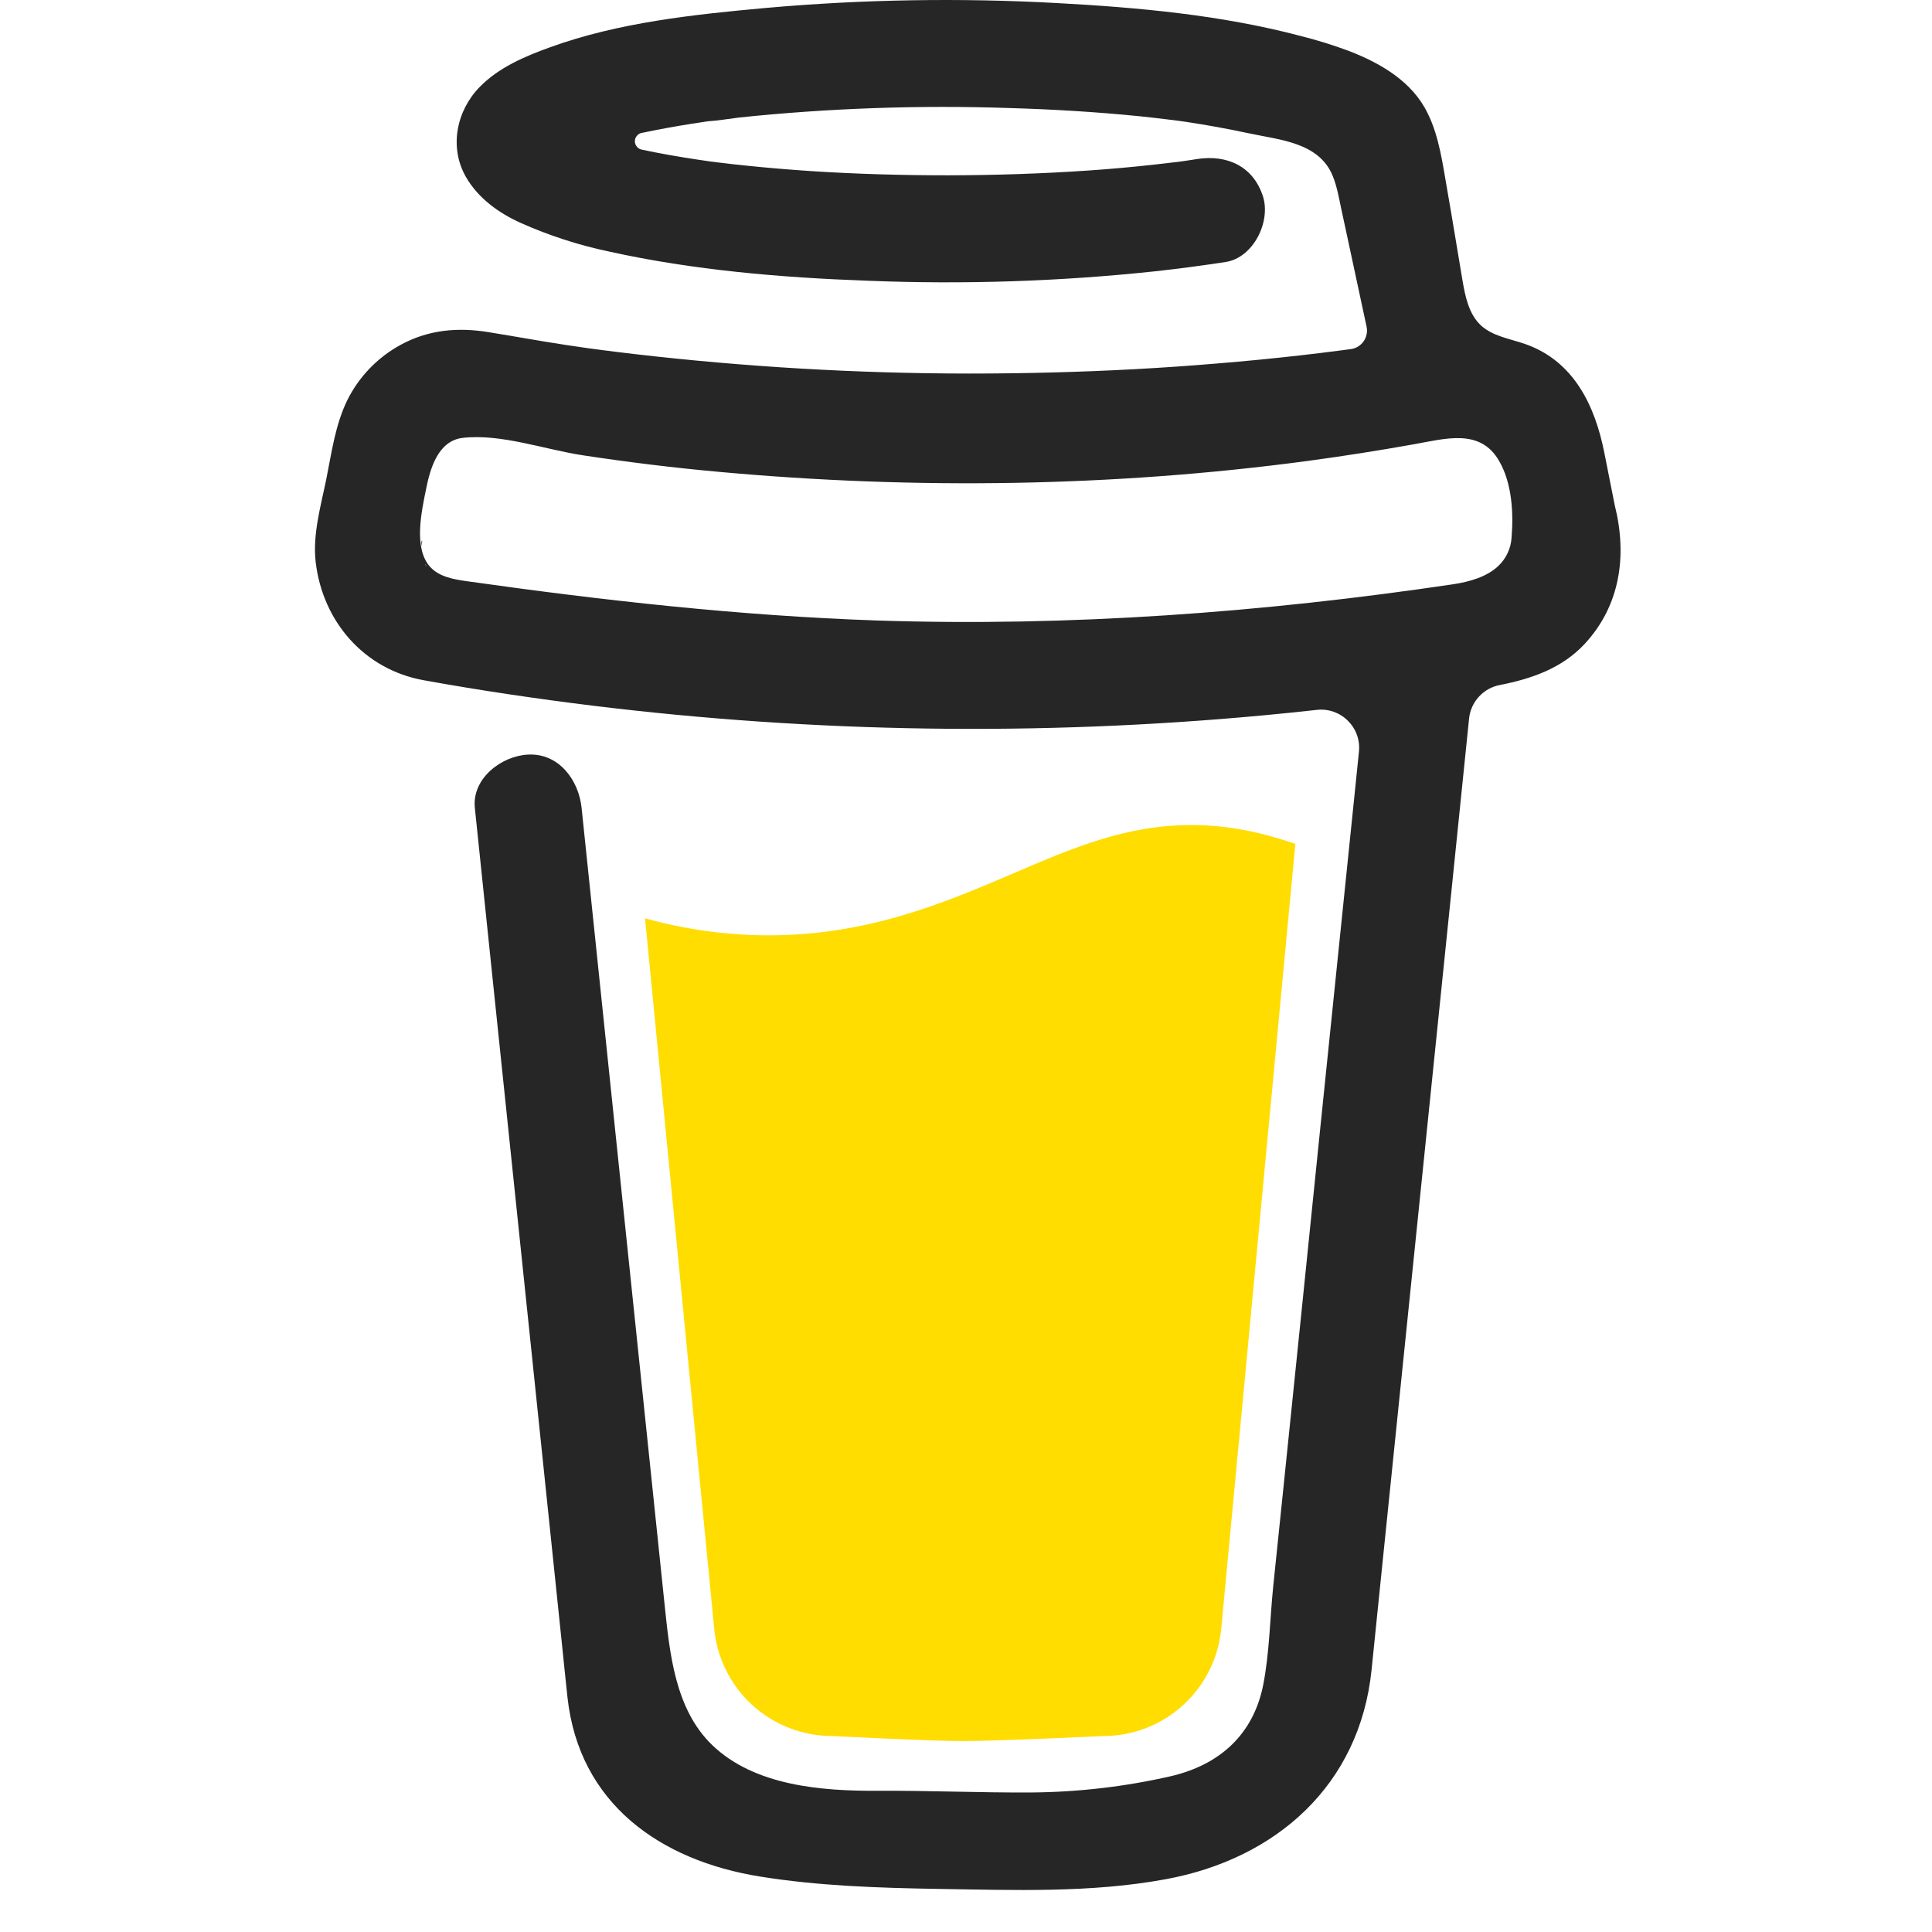
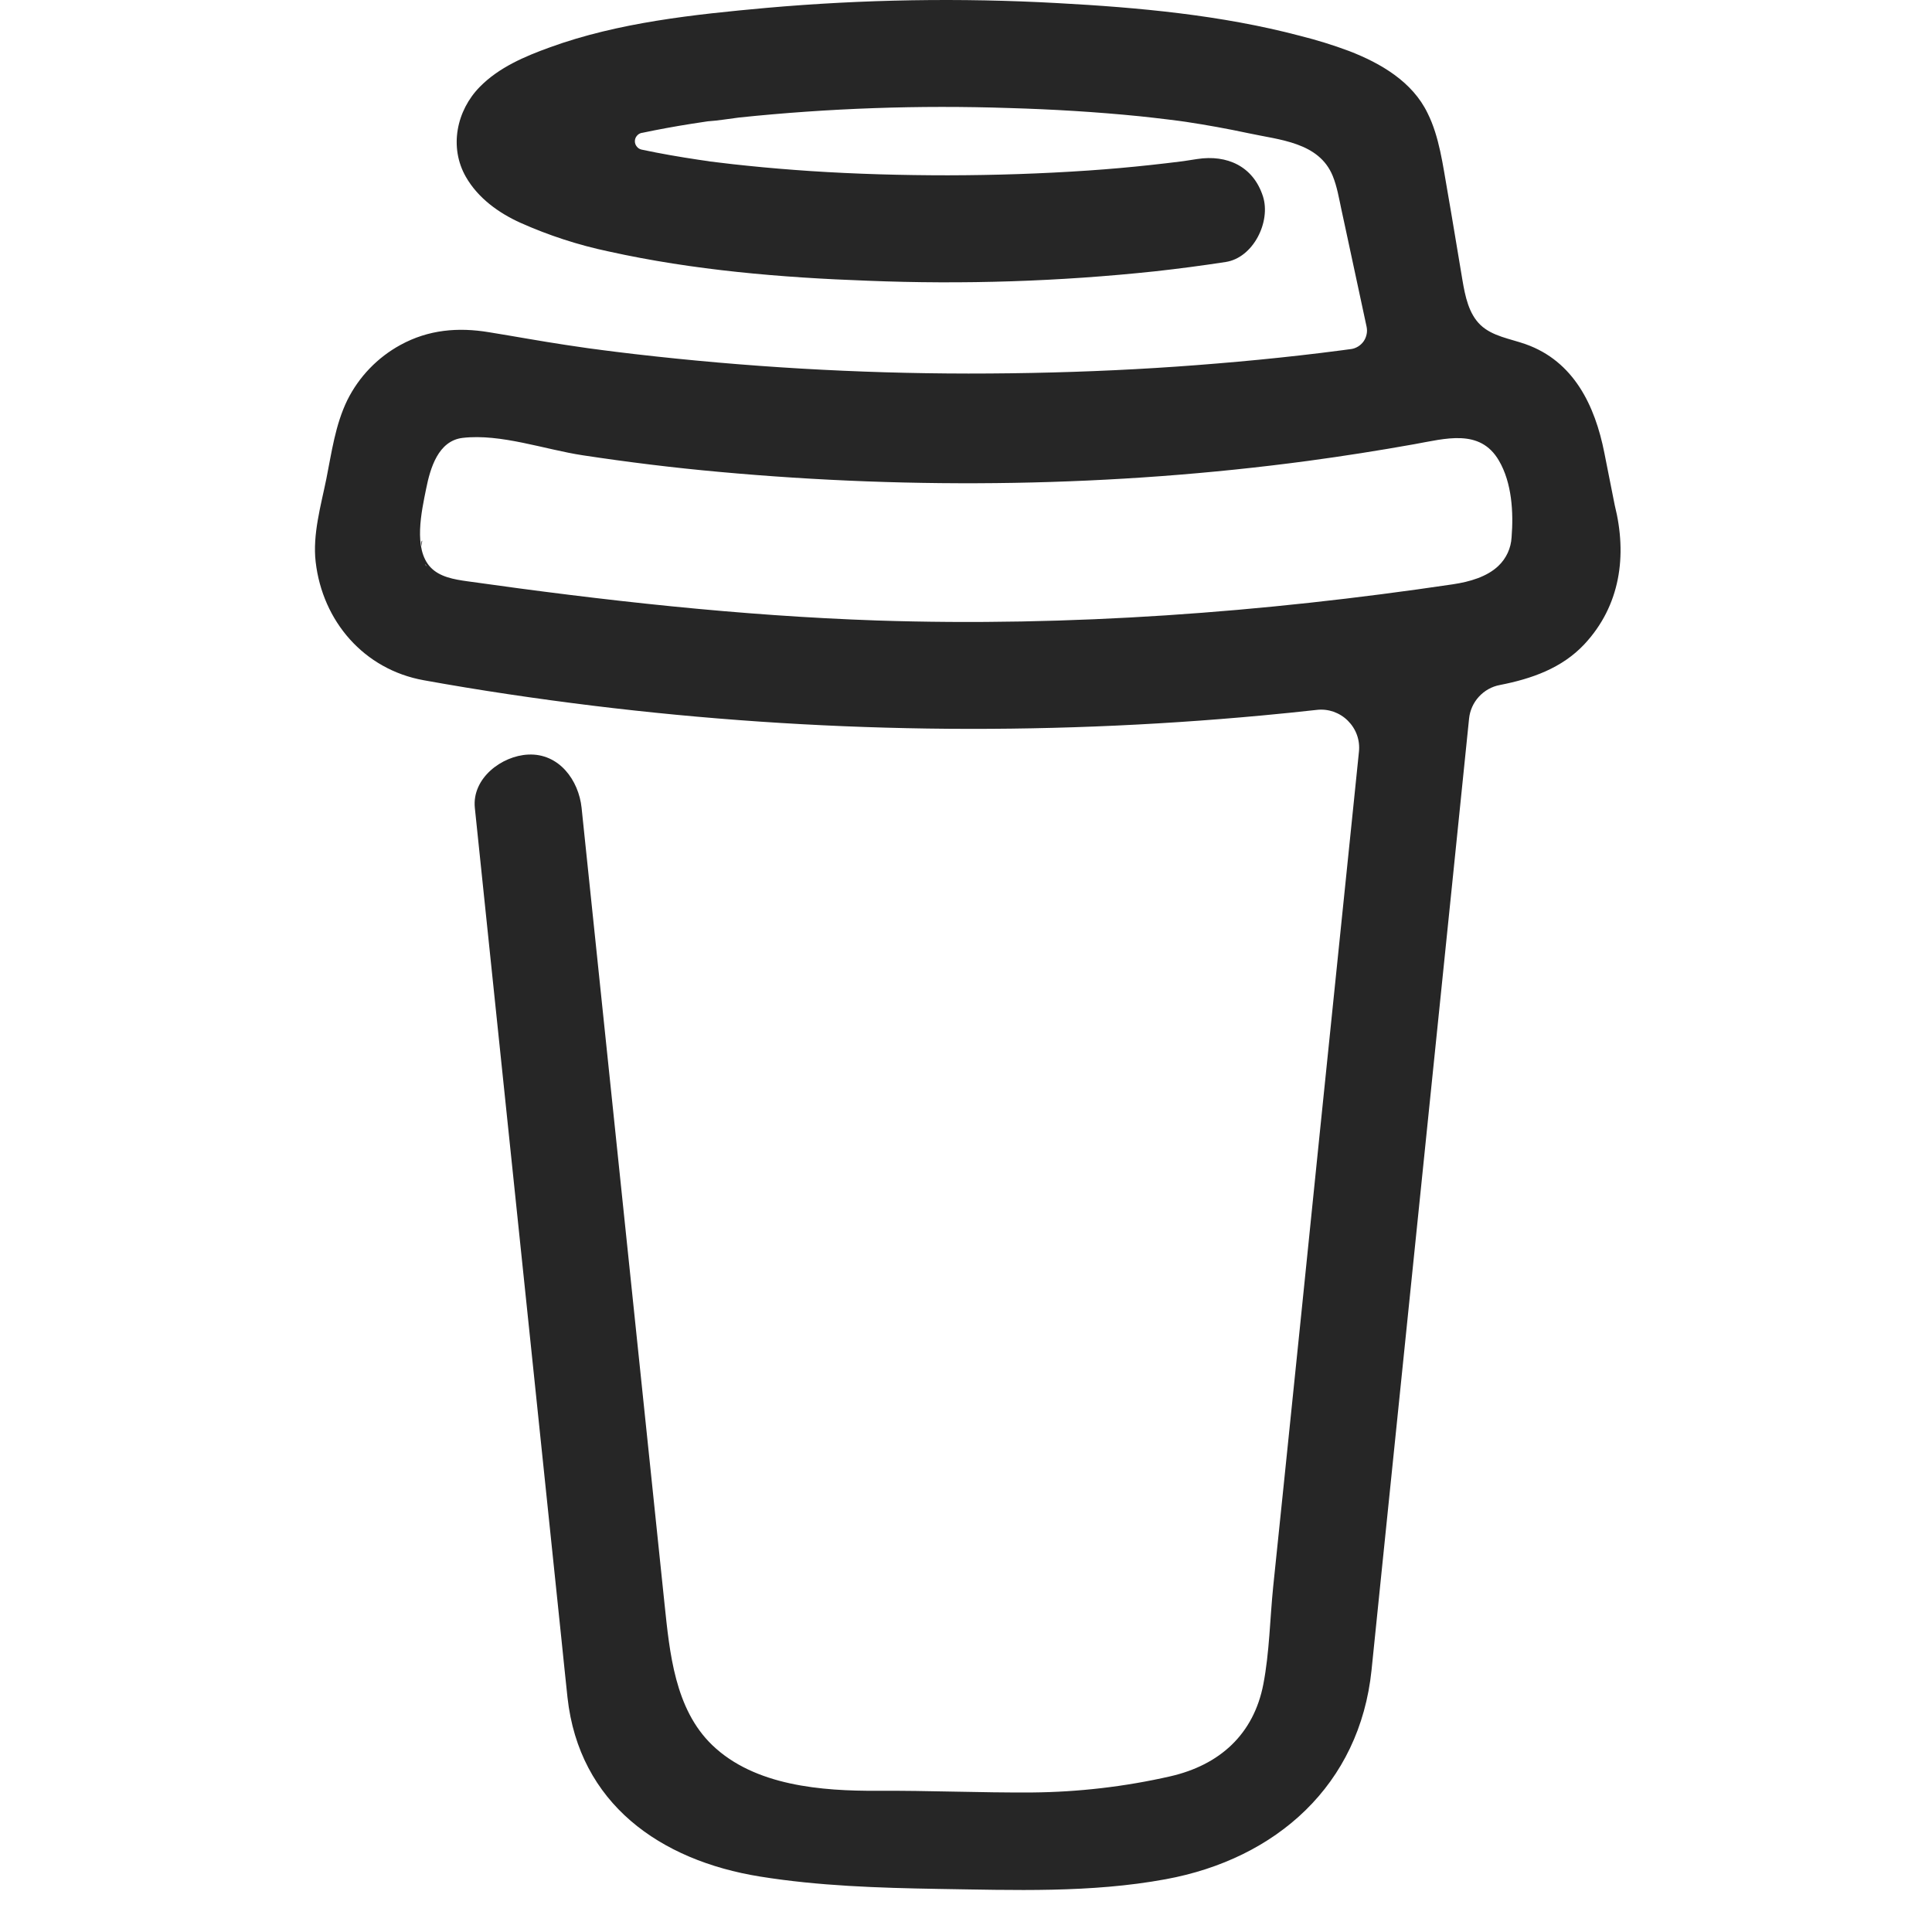
<svg xmlns="http://www.w3.org/2000/svg" fill="none" height="100%" overflow="visible" preserveAspectRatio="none" style="display: block;" viewBox="0 0 23 23" width="100%">
  <g id="Frame 3">
    <g clip-path="url(#clip0_0_263)" id="6785582d859f4a059de5f543_Group 1171274565 1">
-       <path d="M12.064 10.397C11.256 10.743 10.338 11.135 9.15 11.135C8.653 11.134 8.158 11.066 7.679 10.932L8.501 19.373C8.53 19.726 8.691 20.054 8.951 20.294C9.211 20.534 9.553 20.667 9.907 20.667C9.907 20.667 11.072 20.727 11.461 20.727C11.88 20.727 13.135 20.667 13.135 20.667C13.489 20.667 13.83 20.534 14.09 20.294C14.351 20.054 14.511 19.725 14.54 19.373L15.421 10.046C15.027 9.911 14.63 9.822 14.183 9.822C13.408 9.822 12.784 10.088 12.064 10.397Z" fill="#FFDD00" id="Vector" />
      <path d="M19.223 6.014L19.099 5.389C18.988 4.829 18.736 4.3 18.161 4.097C17.977 4.032 17.768 4.004 17.626 3.87C17.485 3.736 17.443 3.528 17.41 3.335C17.35 2.98 17.293 2.626 17.231 2.272C17.177 1.968 17.135 1.626 16.995 1.347C16.814 0.972 16.437 0.753 16.062 0.608C15.87 0.536 15.674 0.476 15.475 0.426C14.539 0.179 13.555 0.089 12.591 0.037C11.435 -0.027 10.276 -0.008 9.123 0.094C8.265 0.172 7.36 0.267 6.545 0.564C6.246 0.672 5.939 0.803 5.713 1.033C5.434 1.316 5.344 1.754 5.547 2.107C5.691 2.358 5.936 2.535 6.195 2.652C6.533 2.803 6.886 2.918 7.248 2.994C8.256 3.217 9.3 3.305 10.329 3.342C11.471 3.388 12.614 3.351 13.75 3.23C14.031 3.199 14.311 3.162 14.591 3.119C14.921 3.069 15.132 2.638 15.035 2.337C14.919 1.978 14.607 1.839 14.253 1.893C14.201 1.901 14.149 1.909 14.097 1.917L14.06 1.922C13.94 1.937 13.821 1.951 13.701 1.964C13.454 1.991 13.206 2.013 12.957 2.03C12.401 2.068 11.843 2.086 11.286 2.087C10.738 2.087 10.19 2.072 9.643 2.036C9.394 2.019 9.145 1.999 8.897 1.973C8.784 1.962 8.671 1.949 8.558 1.935L8.451 1.922L8.428 1.918L8.317 1.902C8.09 1.868 7.863 1.829 7.638 1.781C7.616 1.776 7.595 1.764 7.581 1.745C7.566 1.727 7.558 1.705 7.558 1.682C7.558 1.658 7.566 1.636 7.581 1.618C7.595 1.6 7.616 1.587 7.638 1.582H7.642C7.837 1.541 8.033 1.505 8.23 1.474C8.296 1.464 8.361 1.454 8.427 1.444H8.429C8.552 1.436 8.676 1.414 8.799 1.399C9.865 1.288 10.938 1.25 12.01 1.286C12.53 1.301 13.05 1.332 13.568 1.384C13.68 1.396 13.79 1.408 13.901 1.422C13.944 1.427 13.986 1.433 14.029 1.438L14.115 1.45C14.366 1.488 14.615 1.533 14.863 1.586C15.23 1.666 15.702 1.692 15.866 2.095C15.918 2.223 15.941 2.364 15.97 2.499L16.007 2.67C16.008 2.673 16.009 2.676 16.009 2.679C16.096 3.083 16.182 3.486 16.269 3.89C16.275 3.92 16.276 3.95 16.269 3.98C16.263 4.01 16.251 4.038 16.234 4.063C16.216 4.088 16.194 4.109 16.168 4.125C16.142 4.141 16.113 4.152 16.082 4.156H16.08L16.027 4.163L15.975 4.17C15.809 4.192 15.643 4.212 15.476 4.231C15.149 4.268 14.821 4.3 14.492 4.327C13.84 4.382 13.185 4.417 12.53 4.434C12.196 4.443 11.862 4.447 11.528 4.447C10.2 4.446 8.873 4.368 7.553 4.215C7.41 4.199 7.267 4.18 7.124 4.162C7.235 4.176 7.044 4.151 7.005 4.146C6.914 4.133 6.823 4.12 6.733 4.106C6.428 4.06 6.125 4.004 5.821 3.955C5.453 3.894 5.101 3.924 4.768 4.106C4.495 4.255 4.274 4.484 4.135 4.763C3.991 5.059 3.949 5.382 3.885 5.701C3.82 6.02 3.72 6.363 3.758 6.69C3.84 7.396 4.333 7.97 5.044 8.098C5.712 8.219 6.383 8.318 7.057 8.401C9.702 8.725 12.375 8.764 15.029 8.517C15.245 8.497 15.461 8.475 15.677 8.451C15.744 8.443 15.812 8.451 15.876 8.473C15.94 8.496 15.998 8.532 16.046 8.58C16.094 8.628 16.131 8.685 16.154 8.749C16.177 8.813 16.185 8.881 16.178 8.948L16.111 9.602C15.975 10.922 15.84 12.241 15.704 13.561C15.563 14.947 15.421 16.333 15.278 17.719C15.238 18.109 15.197 18.499 15.157 18.889C15.118 19.273 15.113 19.669 15.04 20.049C14.925 20.646 14.521 21.012 13.931 21.147C13.391 21.27 12.839 21.334 12.285 21.339C11.671 21.343 11.057 21.315 10.443 21.319C9.787 21.322 8.984 21.262 8.478 20.774C8.033 20.345 7.972 19.674 7.911 19.094C7.831 18.326 7.751 17.557 7.671 16.789L7.226 12.519L6.938 9.755C6.934 9.71 6.929 9.665 6.924 9.619C6.89 9.289 6.656 8.966 6.289 8.983C5.974 8.997 5.616 9.264 5.653 9.619L5.866 11.667L6.308 15.905C6.433 17.109 6.559 18.312 6.684 19.517C6.708 19.747 6.731 19.979 6.756 20.209C6.895 21.47 7.857 22.149 9.049 22.34C9.745 22.452 10.458 22.475 11.165 22.487C12.071 22.501 12.985 22.536 13.876 22.372C15.196 22.13 16.187 21.248 16.328 19.881C16.368 19.486 16.409 19.091 16.449 18.697C16.583 17.391 16.717 16.084 16.851 14.778L17.289 10.51L17.489 8.554C17.499 8.457 17.54 8.366 17.606 8.294C17.672 8.222 17.759 8.173 17.855 8.155C18.233 8.081 18.593 7.956 18.862 7.669C19.289 7.211 19.374 6.615 19.223 6.014ZM5.024 6.436C5.03 6.433 5.019 6.482 5.015 6.505C5.014 6.471 5.016 6.44 5.024 6.436ZM5.061 6.719C5.064 6.717 5.073 6.729 5.082 6.744C5.068 6.73 5.059 6.72 5.061 6.719ZM5.097 6.767C5.117 6.803 5.11 6.789 5.097 6.767ZM5.169 6.825H5.171C5.171 6.827 5.174 6.83 5.176 6.832C5.174 6.829 5.172 6.827 5.169 6.825ZM17.837 6.738C17.702 6.866 17.498 6.926 17.296 6.956C15.032 7.292 12.734 7.462 10.445 7.387C8.807 7.331 7.186 7.149 5.564 6.92C5.406 6.898 5.233 6.869 5.124 6.752C4.918 6.531 5.019 6.086 5.073 5.819C5.122 5.574 5.216 5.248 5.507 5.213C5.961 5.16 6.488 5.352 6.937 5.42C7.478 5.502 8.021 5.569 8.566 5.618C10.891 5.83 13.255 5.797 15.57 5.487C15.992 5.43 16.413 5.364 16.832 5.289C17.205 5.223 17.619 5.097 17.844 5.483C17.999 5.747 18.019 6.099 17.995 6.397C17.988 6.526 17.932 6.648 17.837 6.738Z" fill="#262626" id="Vector_2" />
    </g>
  </g>
  <defs>
    <clipPath id="clip0_0_263">
      <rect fill="white" height="22.5" transform="translate(3.75)" width="15.75" />
    </clipPath>
  </defs>
</svg>